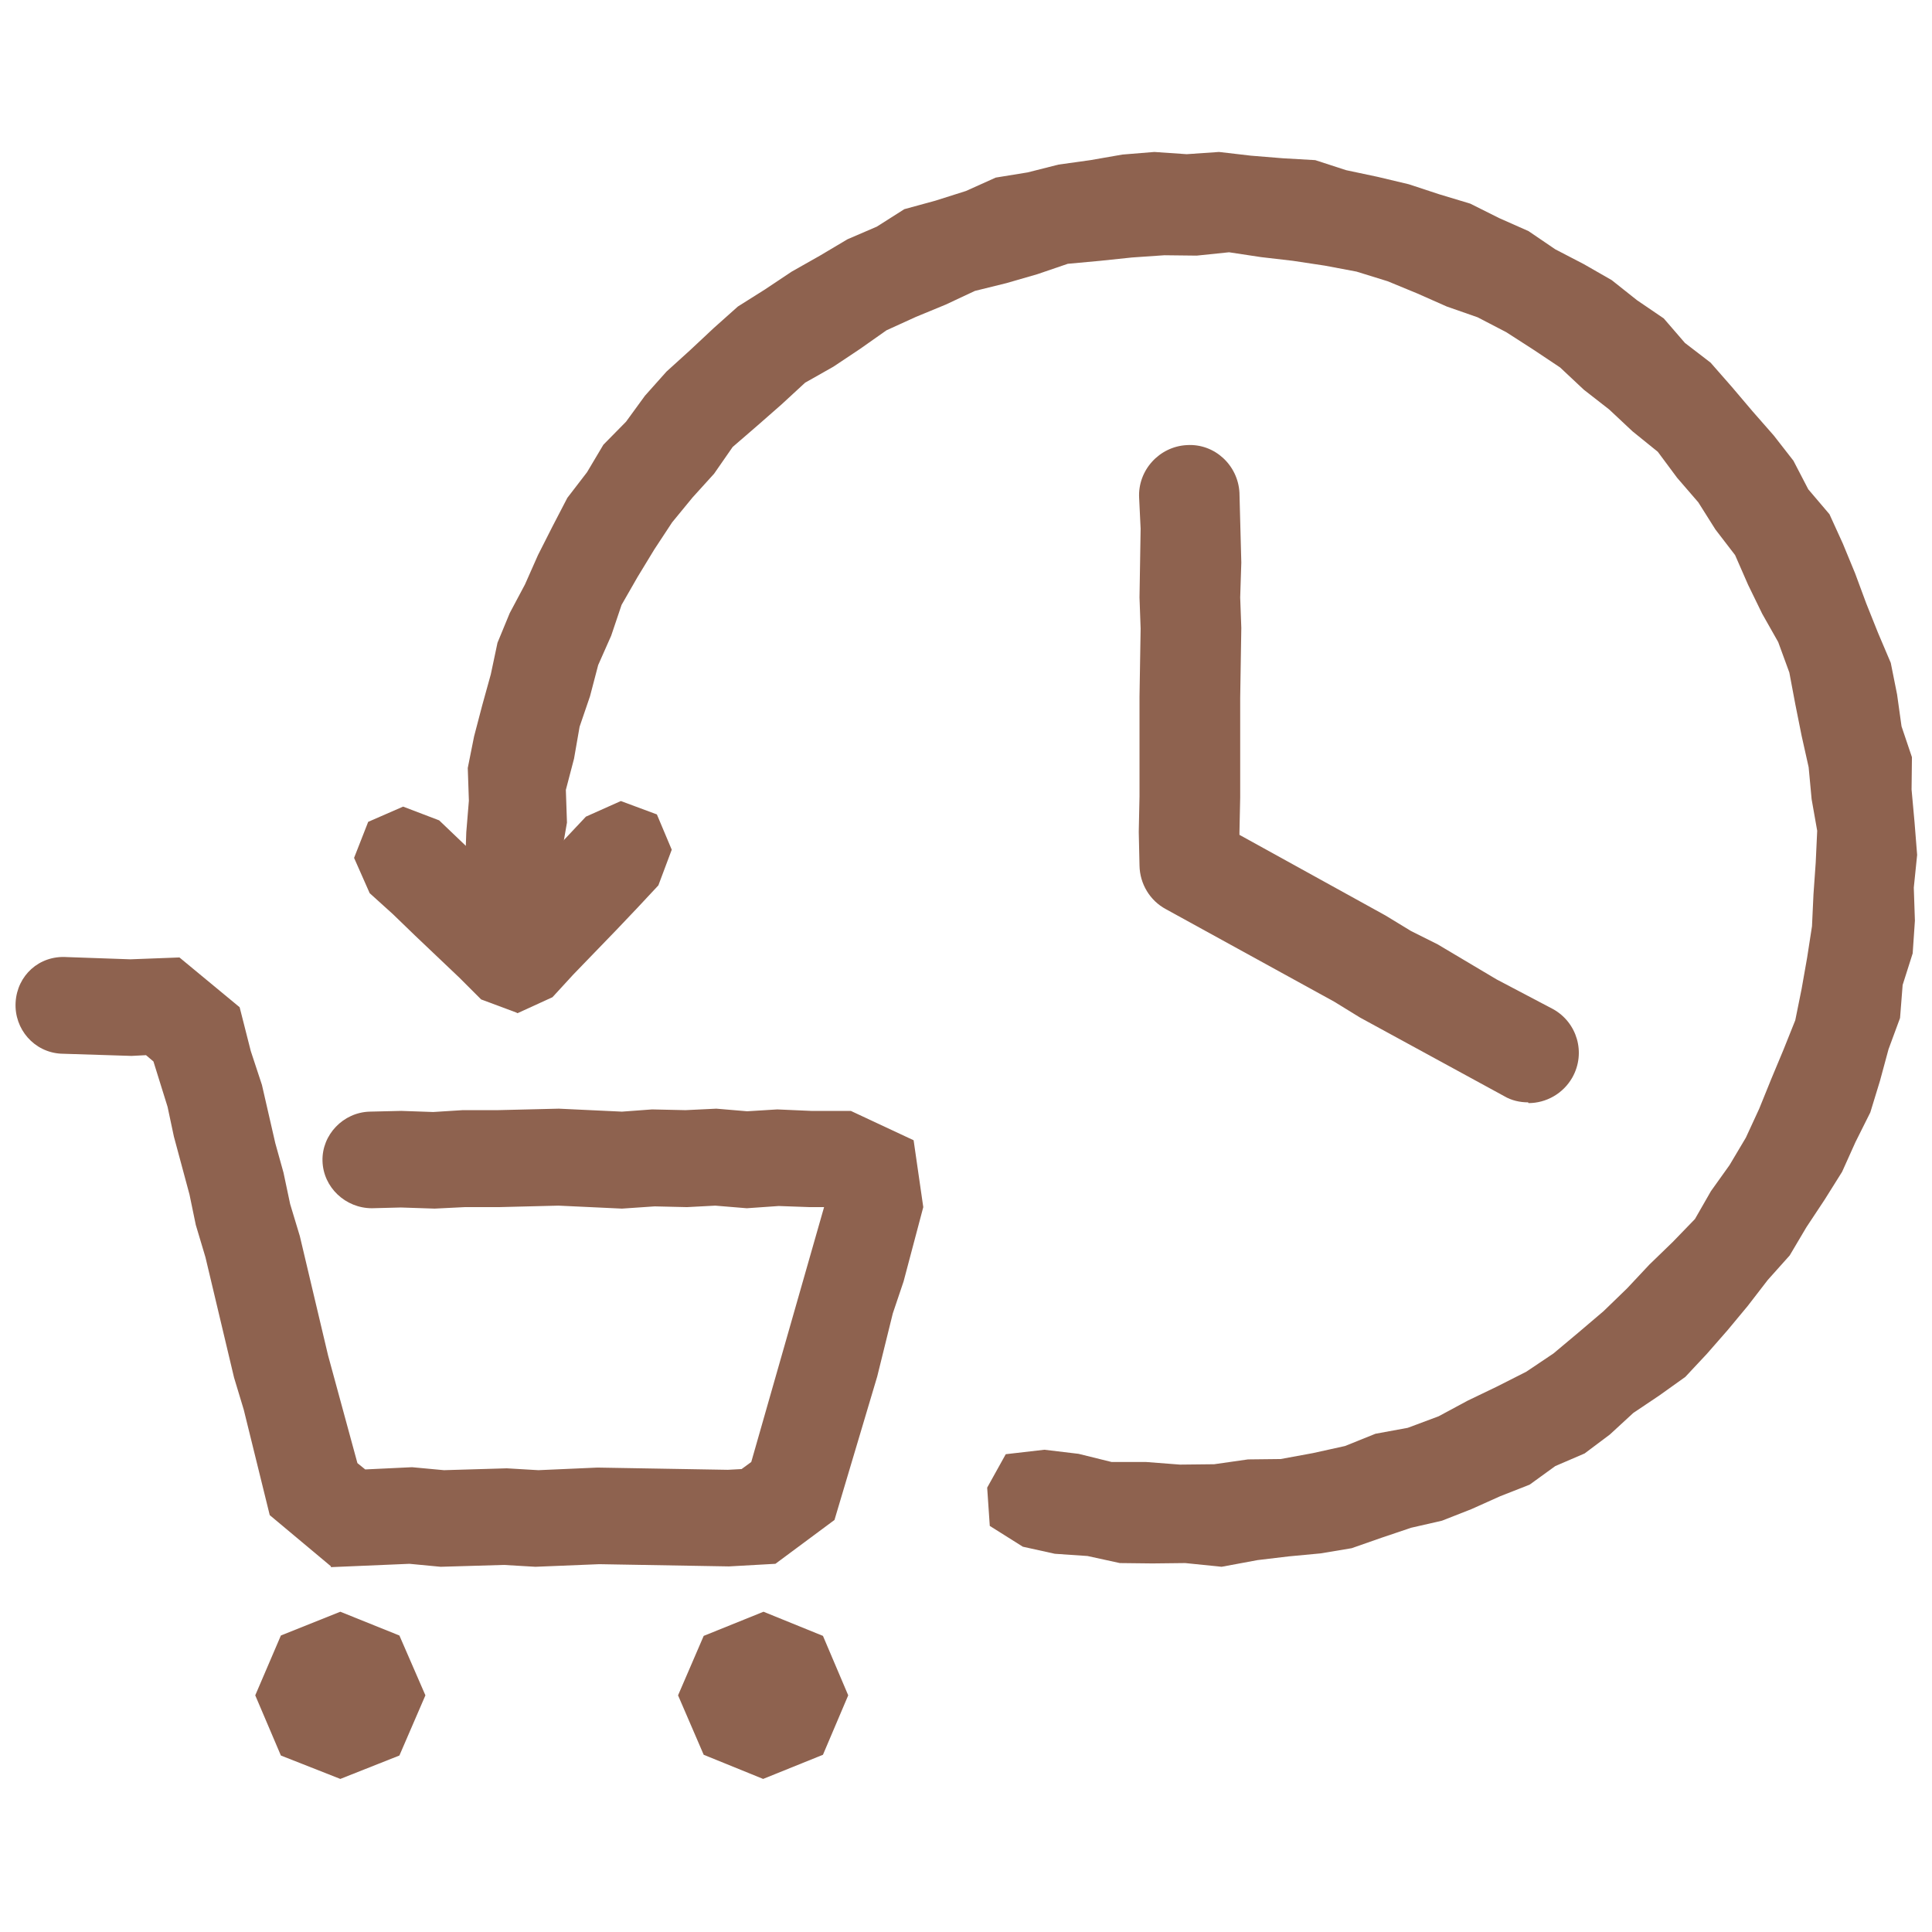
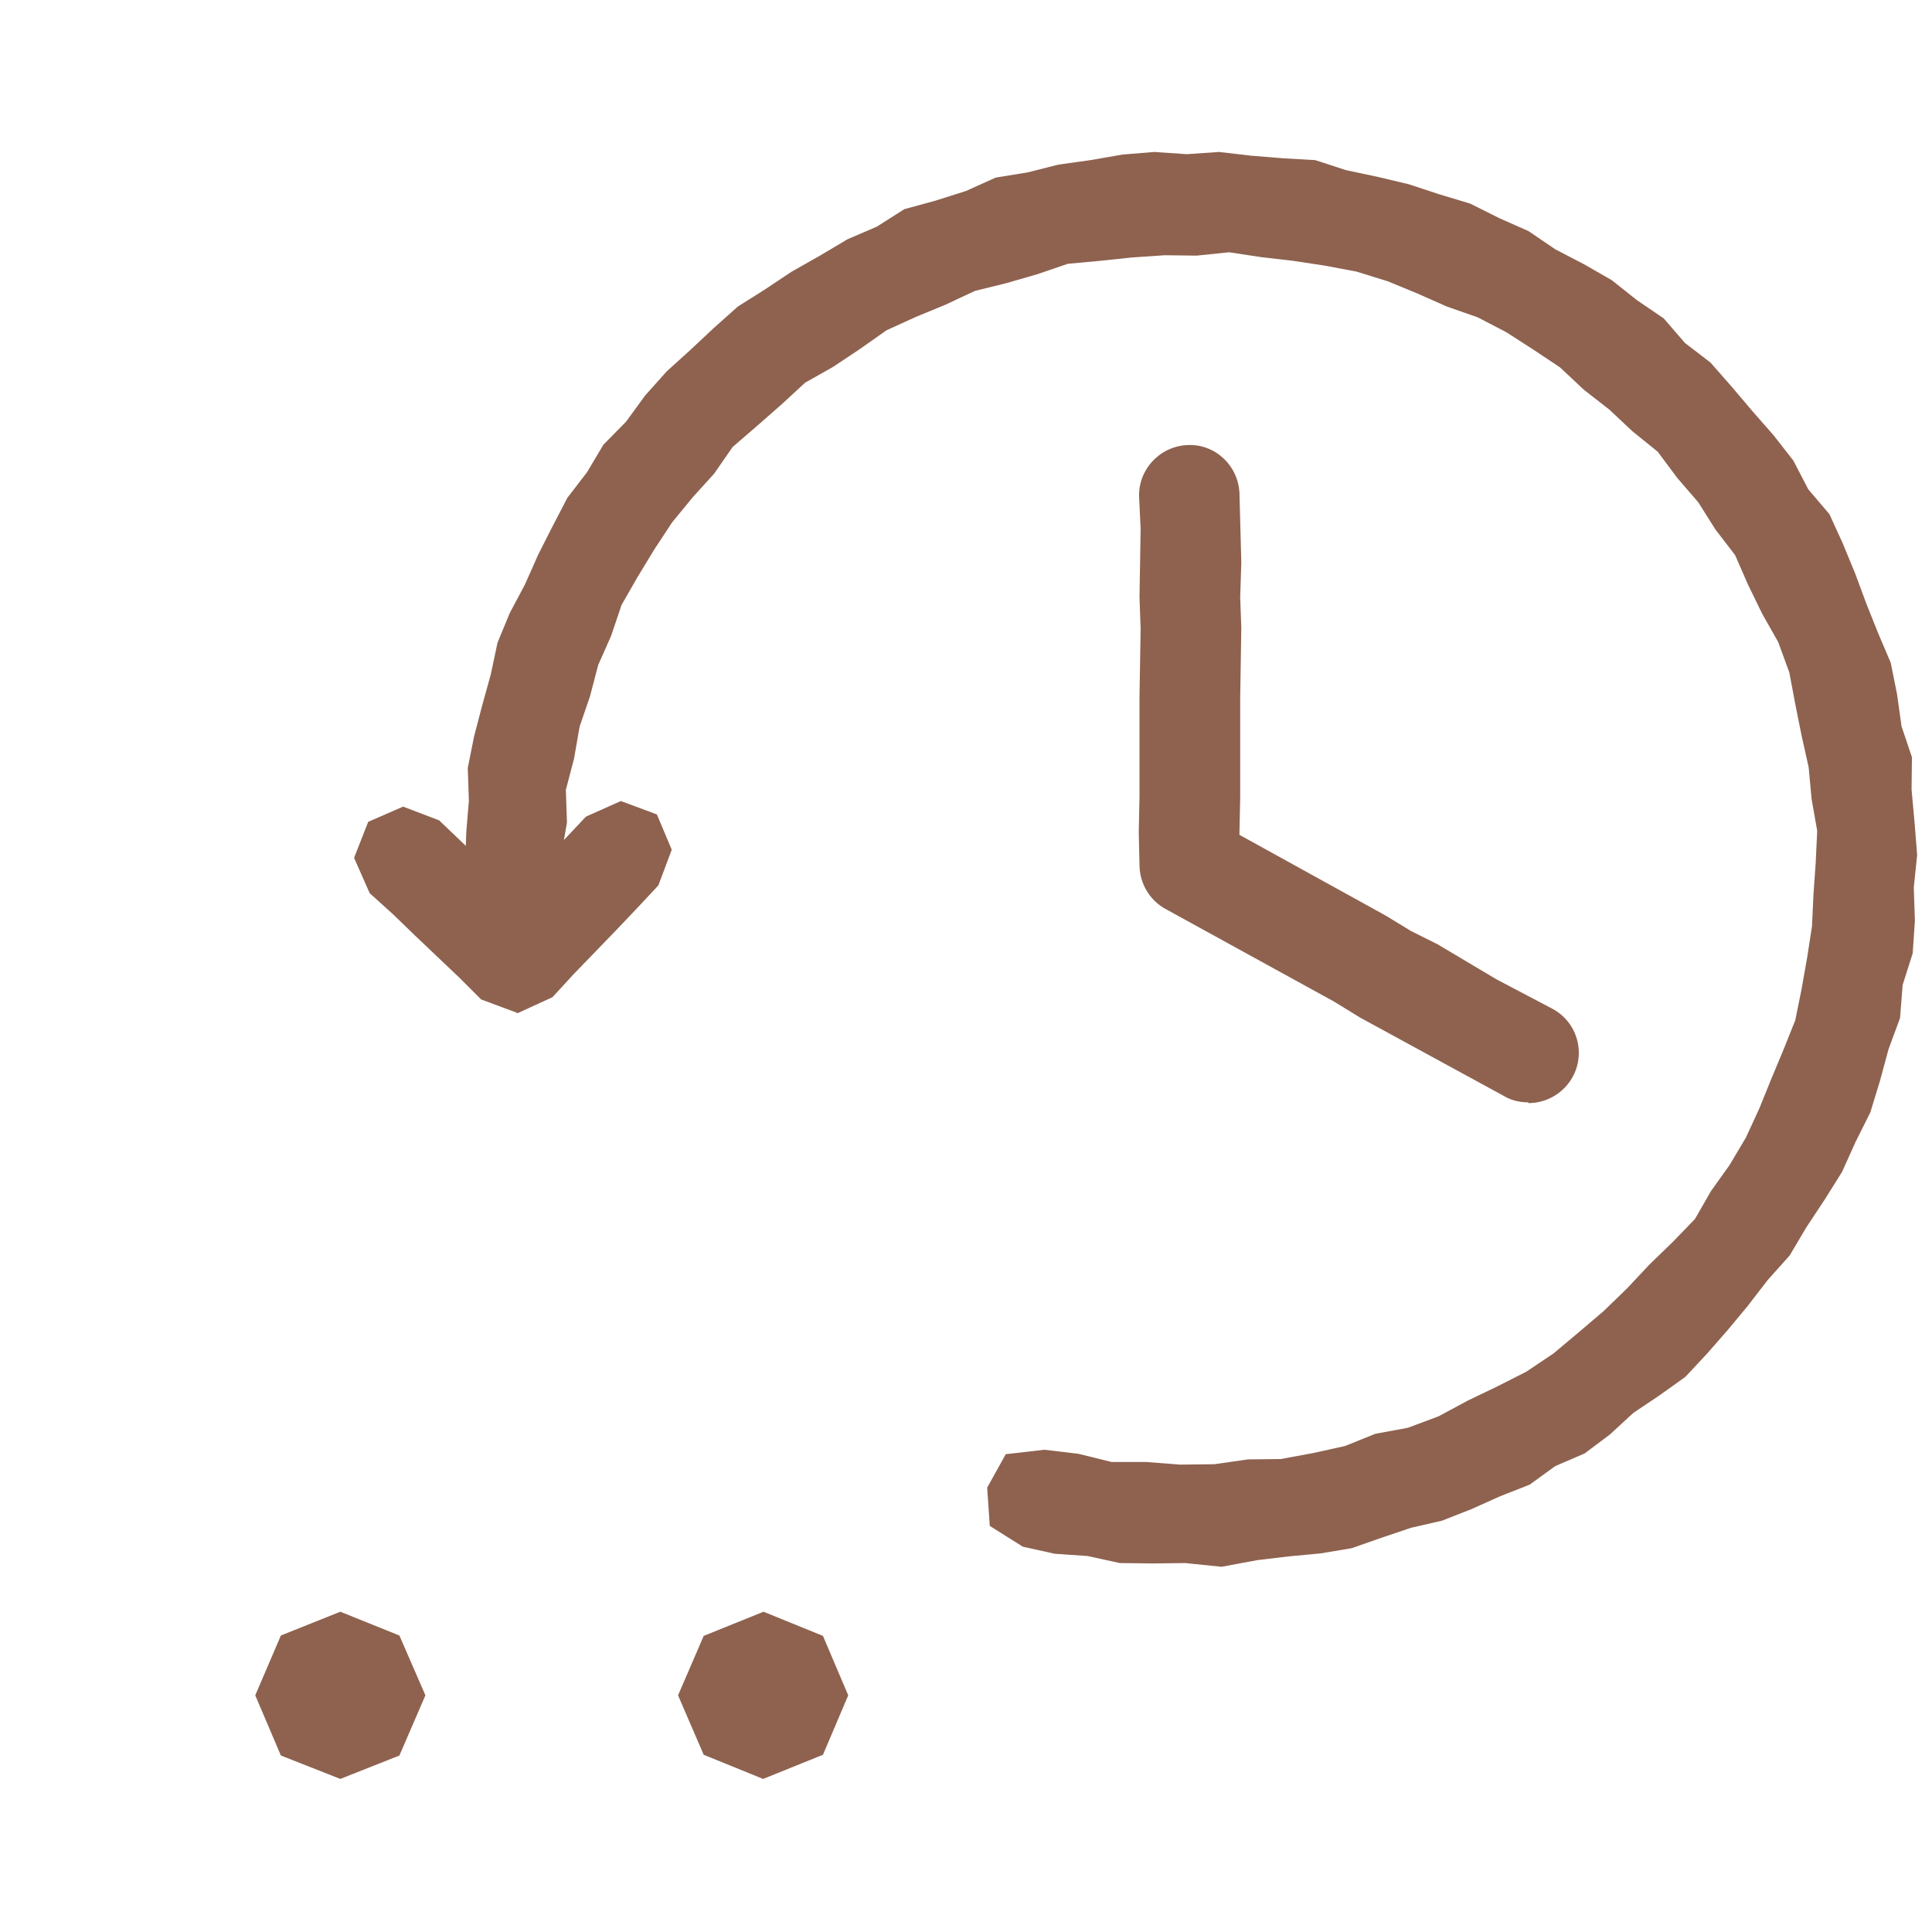
<svg xmlns="http://www.w3.org/2000/svg" id="_レイヤー_1" data-name="レイヤー 1" viewBox="0 0 52 52">
  <defs>
    <style>
      .cls-1 {
        fill: #8e624f;
      }
    </style>
  </defs>
-   <path class="cls-1" d="M8.91,42.16l-1.65-1.38-.7-2.84-.26-.86-.77-3.24-.26-.87-.17-.82-.42-1.56-.17-.8-.38-1.22-.2-.17-.39.02-1.9-.06c-.72-.04-1.26-.66-1.22-1.38.04-.72.63-1.27,1.38-1.22l1.71.06,1.32-.05,1.62,1.34.3,1.18.3.91.36,1.57.22.79.18.85.26.86.76,3.21.79,2.9.21.17,1.26-.06.86.08,1.69-.05.85.05,1.59-.07,3.51.06.37-.02.26-.19,1.96-6.86h-.38s-.84-.03-.84-.03l-.86.06-.85-.07-.76.04-.87-.02-.88.06-1.71-.08-1.6.04h-.92s-.81.04-.81.04l-.91-.03-.78.02c-.71,0-1.31-.56-1.33-1.27s.56-1.31,1.27-1.33l.85-.02.86.03.79-.05h.94s1.65-.04,1.65-.04l1.7.08.81-.06.9.02.83-.04.83.07.81-.05.91.04h1.07s1.69.79,1.69.79l.26,1.8-.53,2-.29.86-.42,1.7-1.15,3.86-1.59,1.18-1.25.07-3.49-.06-1.72.07-.85-.05-1.7.05-.84-.08-2.12.09Z" />
  <polygon class="cls-1" points="9.16 47.88 7.56 47.25 6.87 45.63 7.56 44.02 9.16 43.38 10.75 44.02 11.45 45.63 10.75 47.25 9.16 47.88" />
  <polygon class="cls-1" points="20.54 47.88 18.94 47.23 18.25 45.63 18.94 44.03 20.55 43.38 22.15 44.03 22.83 45.63 22.15 47.23 20.54 47.88" />
  <path class="cls-1" d="M41.13,29.67c-.22,0-.45-.05-.65-.17l-3.76-2.05s-.07-.04-.11-.06l-.7-.43-4.53-2.49c-.43-.23-.7-.68-.71-1.17l-.02-.91.02-.96v-2.68s.03-1.83.03-1.83l-.03-.84.03-1.85-.04-.83c-.04-.74.54-1.38,1.28-1.42.75-.05,1.38.54,1.42,1.28l.05,1.88-.03.94.03.82-.03,1.88v2.68s-.02.94-.02.94v.07s3.84,2.12,3.84,2.12c.03.02.06.03.09.05l.69.42.72.36s.07.04.1.06l1.48.88,1.52.8c.65.36.89,1.18.52,1.84-.25.44-.71.69-1.18.69Z" />
  <g>
    <polygon class="cls-1" points="31.9 42.07 31.02 42.08 30.14 42.07 29.27 41.88 28.39 41.82 27.53 41.63 26.64 41.07 26.57 40.04 27.07 39.14 28.11 39.02 29.03 39.13 29.92 39.35 30.85 39.35 31.76 39.42 32.68 39.41 33.59 39.28 34.47 39.27 35.34 39.11 36.2 38.92 37.02 38.59 37.89 38.43 38.72 38.12 39.5 37.7 40.29 37.32 41.08 36.92 41.81 36.43 42.49 35.86 43.16 35.29 43.79 34.68 44.39 34.04 45.02 33.43 45.62 32.81 46.05 32.06 46.55 31.36 46.99 30.62 47.35 29.84 47.67 29.05 48 28.26 48.32 27.46 48.49 26.62 48.64 25.77 48.77 24.93 48.81 24.07 48.87 23.22 48.91 22.36 48.76 21.51 48.68 20.65 48.49 19.8 48.32 18.95 48.16 18.1 47.86 17.28 47.43 16.52 47.05 15.74 46.7 14.94 46.17 14.25 45.71 13.52 45.14 12.86 44.62 12.16 43.94 11.61 43.31 11.02 42.63 10.49 41.99 9.89 41.27 9.41 40.54 8.94 39.77 8.54 38.94 8.25 38.15 7.9 37.35 7.57 36.51 7.31 35.66 7.15 34.8 7.02 33.94 6.92 33.08 6.79 32.21 6.88 31.34 6.87 30.47 6.93 29.61 7.02 28.74 7.1 27.92 7.38 27.09 7.62 26.24 7.83 25.45 8.2 24.65 8.53 23.86 8.89 23.15 9.39 22.43 9.87 21.67 10.3 21.03 10.89 20.38 11.46 19.72 12.03 19.22 12.75 18.64 13.39 18.09 14.06 17.61 14.79 17.16 15.53 16.73 16.28 16.45 17.11 16.1 17.9 15.88 18.74 15.6 19.56 15.45 20.42 15.23 21.26 15.26 22.14 15.11 23 15.14 23.87 15.18 24.74 14.99 25.76 14.03 26.16 13.03 25.93 12.5 25 12.53 24.13 12.52 23.27 12.55 22.4 12.62 21.55 12.59 20.67 12.76 19.82 12.98 18.98 13.21 18.15 13.39 17.3 13.72 16.5 14.13 15.73 14.48 14.94 14.87 14.17 15.27 13.4 15.8 12.71 16.24 11.97 16.85 11.35 17.36 10.65 17.94 10 18.58 9.42 19.21 8.83 19.86 8.25 20.59 7.79 21.31 7.31 22.07 6.88 22.81 6.44 23.6 6.1 24.34 5.63 25.18 5.4 26 5.14 26.8 4.78 27.66 4.64 28.49 4.43 29.35 4.31 30.21 4.16 31.07 4.09 31.94 4.15 32.81 4.09 33.67 4.19 34.53 4.26 35.4 4.31 36.23 4.58 37.08 4.76 37.92 4.96 38.74 5.23 39.57 5.48 40.35 5.87 41.14 6.22 41.86 6.71 42.63 7.11 43.38 7.54 44.06 8.08 44.78 8.57 45.35 9.23 46.04 9.76 46.61 10.41 47.17 11.07 47.74 11.72 48.27 12.4 48.67 13.17 49.24 13.84 49.6 14.63 49.93 15.43 50.23 16.24 50.55 17.04 50.89 17.84 51.06 18.69 51.18 19.55 51.46 20.38 51.45 21.25 51.53 22.13 51.6 23.01 51.51 23.89 51.54 24.78 51.48 25.66 51.21 26.51 51.14 27.4 50.83 28.24 50.6 29.09 50.34 29.94 49.94 30.74 49.58 31.54 49.11 32.29 48.62 33.03 48.17 33.79 47.58 34.45 47.04 35.15 46.5 35.8 45.94 36.44 45.36 37.06 44.66 37.56 43.96 38.03 43.33 38.61 42.65 39.12 41.86 39.46 41.17 39.96 40.38 40.27 39.6 40.62 38.81 40.93 37.98 41.12 37.18 41.39 36.38 41.67 35.54 41.81 34.69 41.89 33.85 41.99 32.88 42.17 31.9 42.07" />
    <polygon class="cls-1" points="13.89 27.25 12.95 26.9 12.37 26.32 11.77 25.75 11.17 25.18 10.57 24.6 9.95 24.04 9.53 23.09 9.91 22.12 10.85 21.71 11.82 22.08 12.49 22.72 13.16 23.36 13.84 24.01 14.49 23.33 15.13 22.66 15.77 21.98 16.71 21.56 17.68 21.92 18.08 22.87 17.72 23.83 17.16 24.43 16.59 25.03 16.01 25.63 15.43 26.23 14.87 26.84 13.93 27.27 13.89 27.25" />
  </g>
</svg>